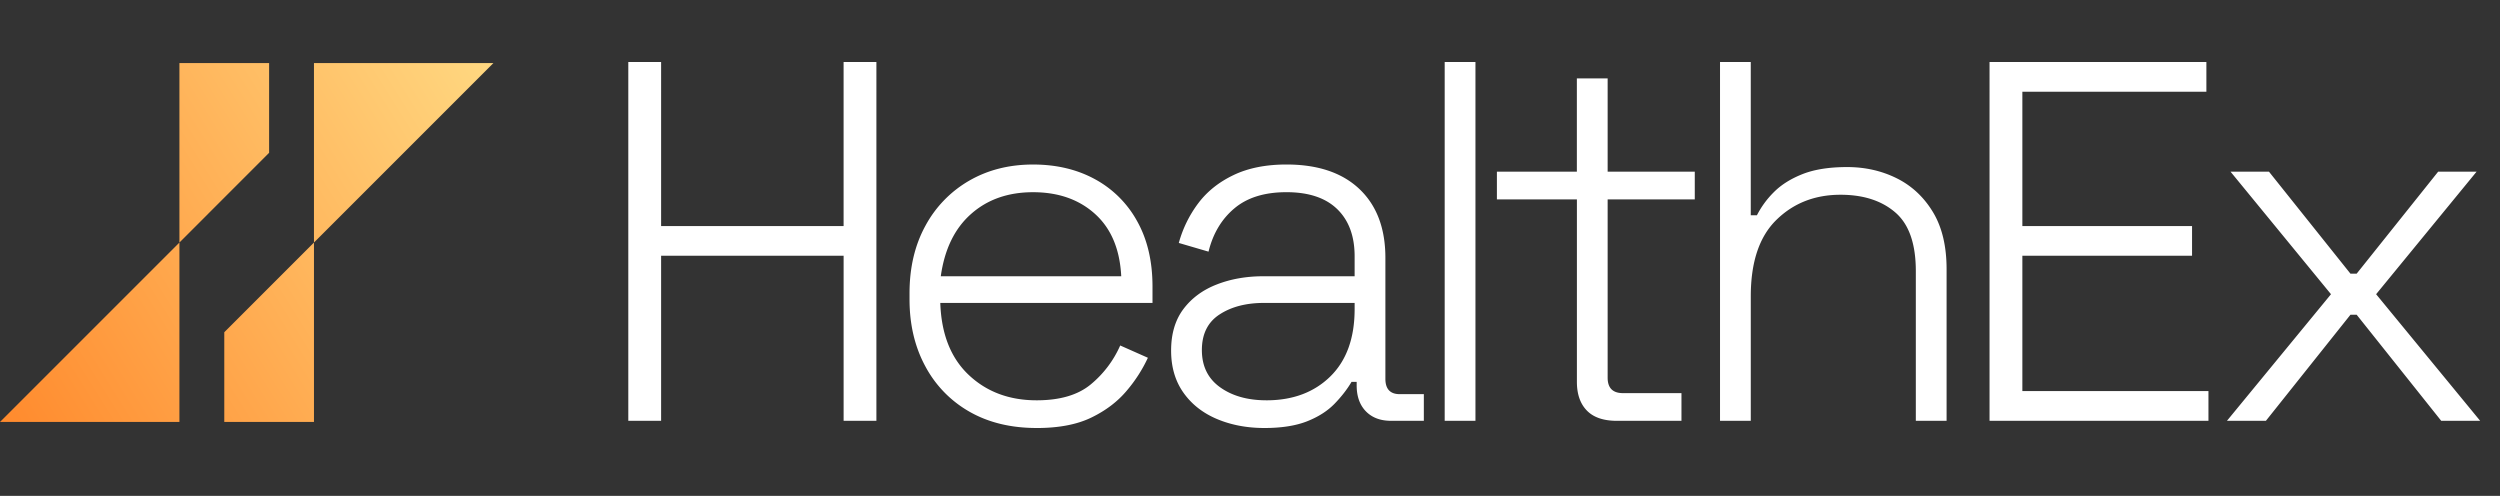
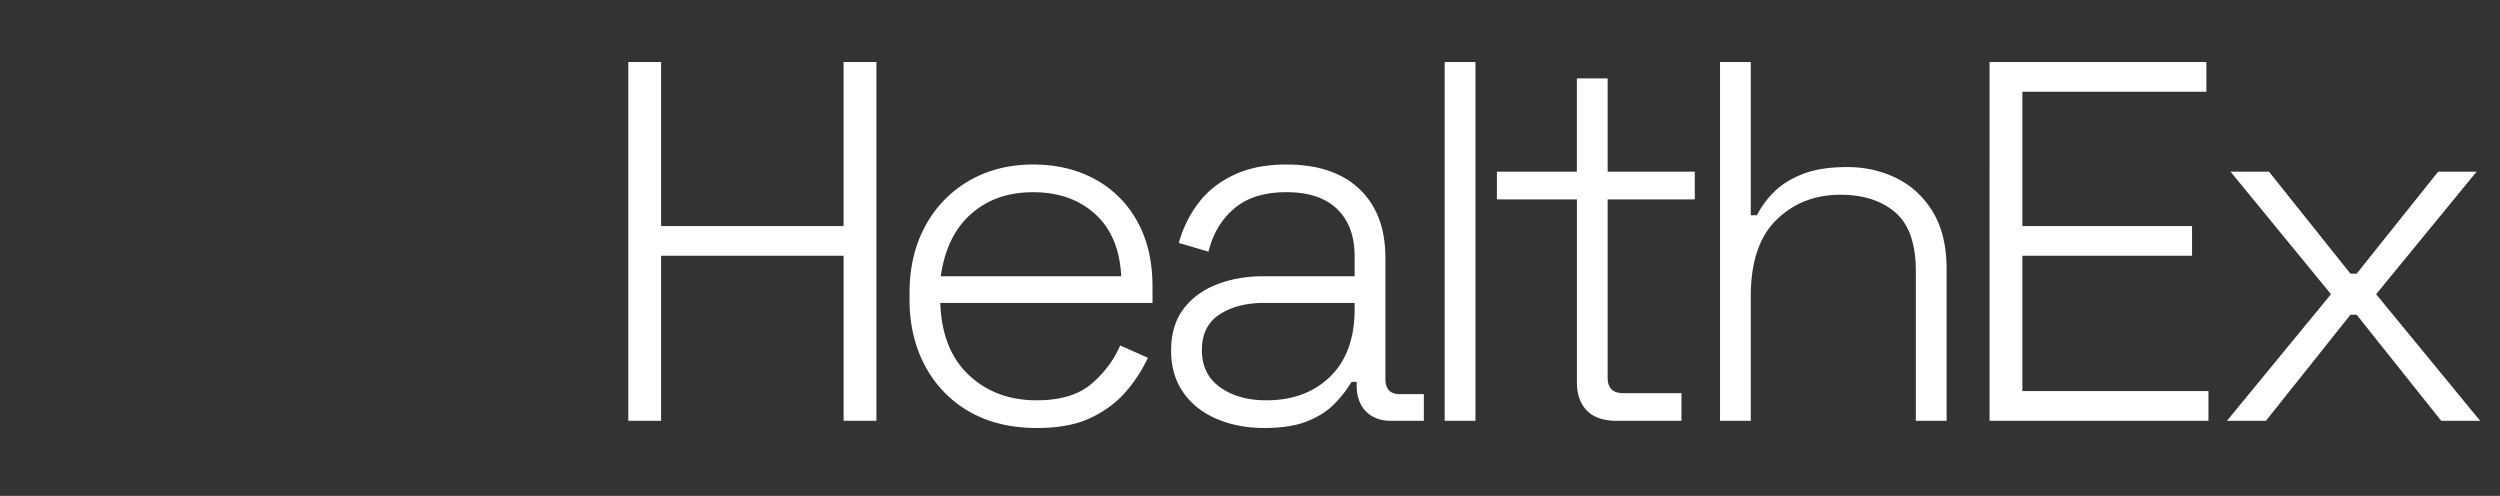
<svg xmlns="http://www.w3.org/2000/svg" width="121" height="24" fill="none">
  <rect width="100%" height="100%" fill="#333333" stroke="none" />
  <path fill="#fff" fill-rule="evenodd" d="M40.83 3v7.94h-8.832V3H30.41v17.368h1.588v-7.99h8.833v7.99h1.587V3h-1.587Zm4.705 10.371h8.733c-.066-1.306-.488-2.311-1.266-3.014-.777-.703-1.778-1.054-3.002-1.054-1.207 0-2.208.35-3.001 1.054-.795.703-1.283 1.708-1.465 3.014Zm4.639 7.344c-1.24 0-2.32-.26-3.238-.781a5.49 5.49 0 0 1-2.146-2.196c-.512-.943-.769-2.026-.769-3.25v-.298c0-1.24.257-2.328.769-3.262a5.553 5.553 0 0 1 2.121-2.184c.902-.52 1.931-.781 3.09-.781 1.124 0 2.121.235 2.989.707a5.099 5.099 0 0 1 2.047 2.034c.496.885.744 1.94.744 3.163v.794H45.51c.05 1.505.509 2.667 1.377 3.486.868.819 1.964 1.228 3.287 1.228 1.125 0 1.998-.256 2.618-.769a5.1 5.1 0 0 0 1.426-1.885l1.34.595a6.994 6.994 0 0 1-1.03 1.6c-.438.521-1.004.952-1.699 1.29-.695.34-1.58.51-2.655.51Zm11.123-1.34c1.273 0 2.303-.384 3.089-1.153.785-.77 1.178-1.857 1.178-3.263v-.297h-4.391c-.86 0-1.576.186-2.146.558-.571.371-.856.946-.856 1.724s.293 1.377.88 1.799c.587.421 1.336.632 2.246.632Zm-.1 1.34c-.843 0-1.608-.145-2.294-.434-.687-.29-1.228-.715-1.626-1.278-.397-.562-.595-1.24-.595-2.035 0-.81.198-1.48.595-2.009.398-.529.935-.926 1.613-1.19.678-.265 1.43-.398 2.258-.398h4.416v-.967c0-.976-.281-1.737-.843-2.283-.563-.546-1.382-.819-2.456-.819-1.06 0-1.899.26-2.519.782-.62.52-1.038 1.22-1.253 2.096l-1.439-.421a5.707 5.707 0 0 1 .943-1.923c.43-.571 1-1.026 1.712-1.365.71-.339 1.563-.509 2.556-.509 1.52 0 2.7.397 3.535 1.191s1.253 1.903 1.253 3.325v5.855c0 .496.232.744.695.744h1.166v1.29h-1.588c-.513 0-.918-.152-1.216-.458-.298-.306-.447-.724-.447-1.253v-.174h-.248c-.215.364-.492.72-.83 1.067-.34.347-.782.629-1.328.844-.546.214-1.232.322-2.06.322Zm8.726-.348h1.489V3h-1.489v17.367Zm8.334.001c-.645 0-1.13-.165-1.452-.496-.322-.331-.483-.794-.483-1.39V9.65H72.45V8.31h3.87V3.795h1.49V8.31h4.217v1.34H77.81v8.633c0 .497.248.745.745.745h2.828v1.34h-3.126Zm4.992 0V3h1.488v7.419h.298a4.39 4.39 0 0 1 .831-1.13c.356-.355.82-.644 1.39-.868.57-.223 1.286-.335 2.146-.335.876 0 1.678.183 2.406.546.728.364 1.31.91 1.75 1.638.438.728.657 1.646.657 2.754v7.344h-1.489v-7.245c0-1.323-.33-2.27-.992-2.84-.662-.572-1.547-.857-2.655-.857-1.24 0-2.274.406-3.101 1.216-.828.81-1.24 2.043-1.24 3.697v6.029h-1.49Zm13.045 0V3h10.495v1.44h-8.907v6.5h8.213v1.439h-8.213v6.55h9.007v1.439H96.294Zm11.49 0 5.036-6.128-4.862-5.93h1.861l3.944 4.937h.298l3.945-4.937h1.86l-4.862 5.93 5.036 6.128h-1.885l-4.094-5.136h-.298l-4.094 5.136h-1.885Z" clip-rule="evenodd" />
-   <path fill="url(#a)" d="M8.684 20.422H0l8.684-8.684v8.684Z" />
-   <path fill="url(#b)" d="M15.196 20.422h-4.341V16.08l4.341-4.342v8.684Z" />
-   <path fill="url(#c)" d="M13.025 3.054v4.342l-4.341 4.342V3.054h4.341Z" />
-   <path fill="url(#d)" d="m23.88 3.054-8.684 8.684V3.054h8.684Z" />
  <defs>
    <linearGradient id="a" x1="23.88" x2="-1.118" y1="3.054" y2="18.626" gradientUnits="userSpaceOnUse">
      <stop stop-color="#FFD881" />
      <stop offset="1" stop-color="#FF8A2D" />
    </linearGradient>
    <linearGradient id="b" x1="23.88" x2="-1.118" y1="3.054" y2="18.626" gradientUnits="userSpaceOnUse">
      <stop stop-color="#FFD881" />
      <stop offset="1" stop-color="#FF8A2D" />
    </linearGradient>
    <linearGradient id="c" x1="23.88" x2="-1.118" y1="3.054" y2="18.626" gradientUnits="userSpaceOnUse">
      <stop stop-color="#FFD881" />
      <stop offset="1" stop-color="#FF8A2D" />
    </linearGradient>
    <linearGradient id="d" x1="23.88" x2="-1.118" y1="3.054" y2="18.626" gradientUnits="userSpaceOnUse">
      <stop stop-color="#FFD881" />
      <stop offset="1" stop-color="#FF8A2D" />
    </linearGradient>
  </defs>
</svg>